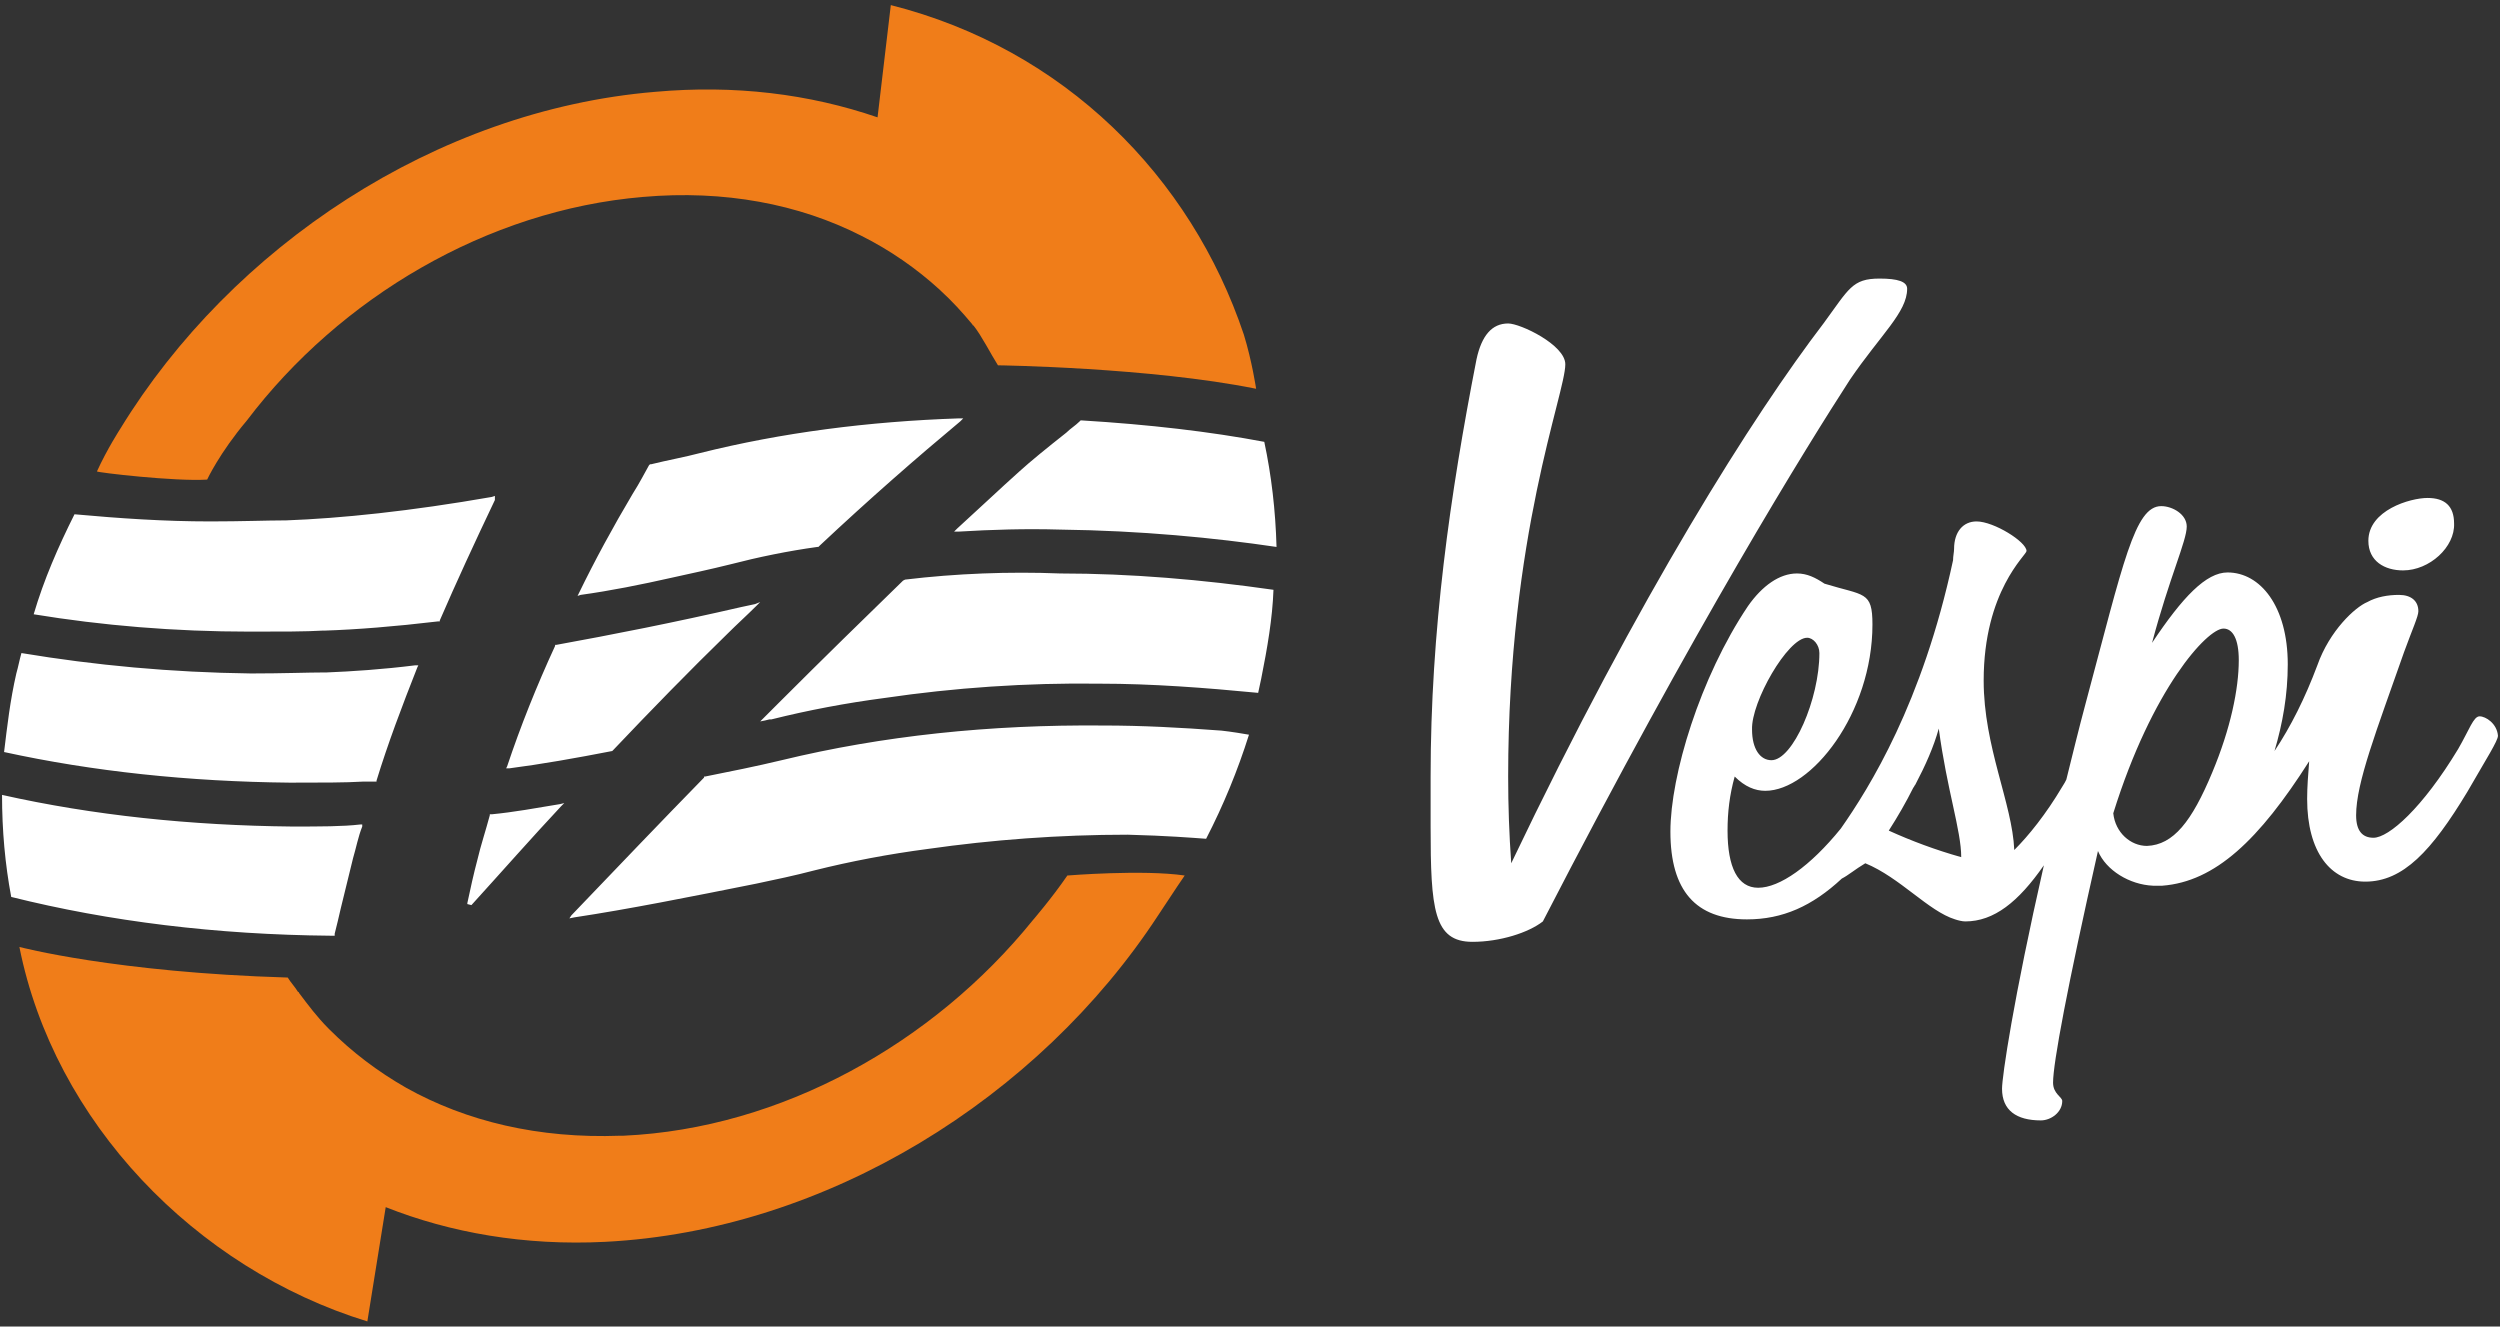
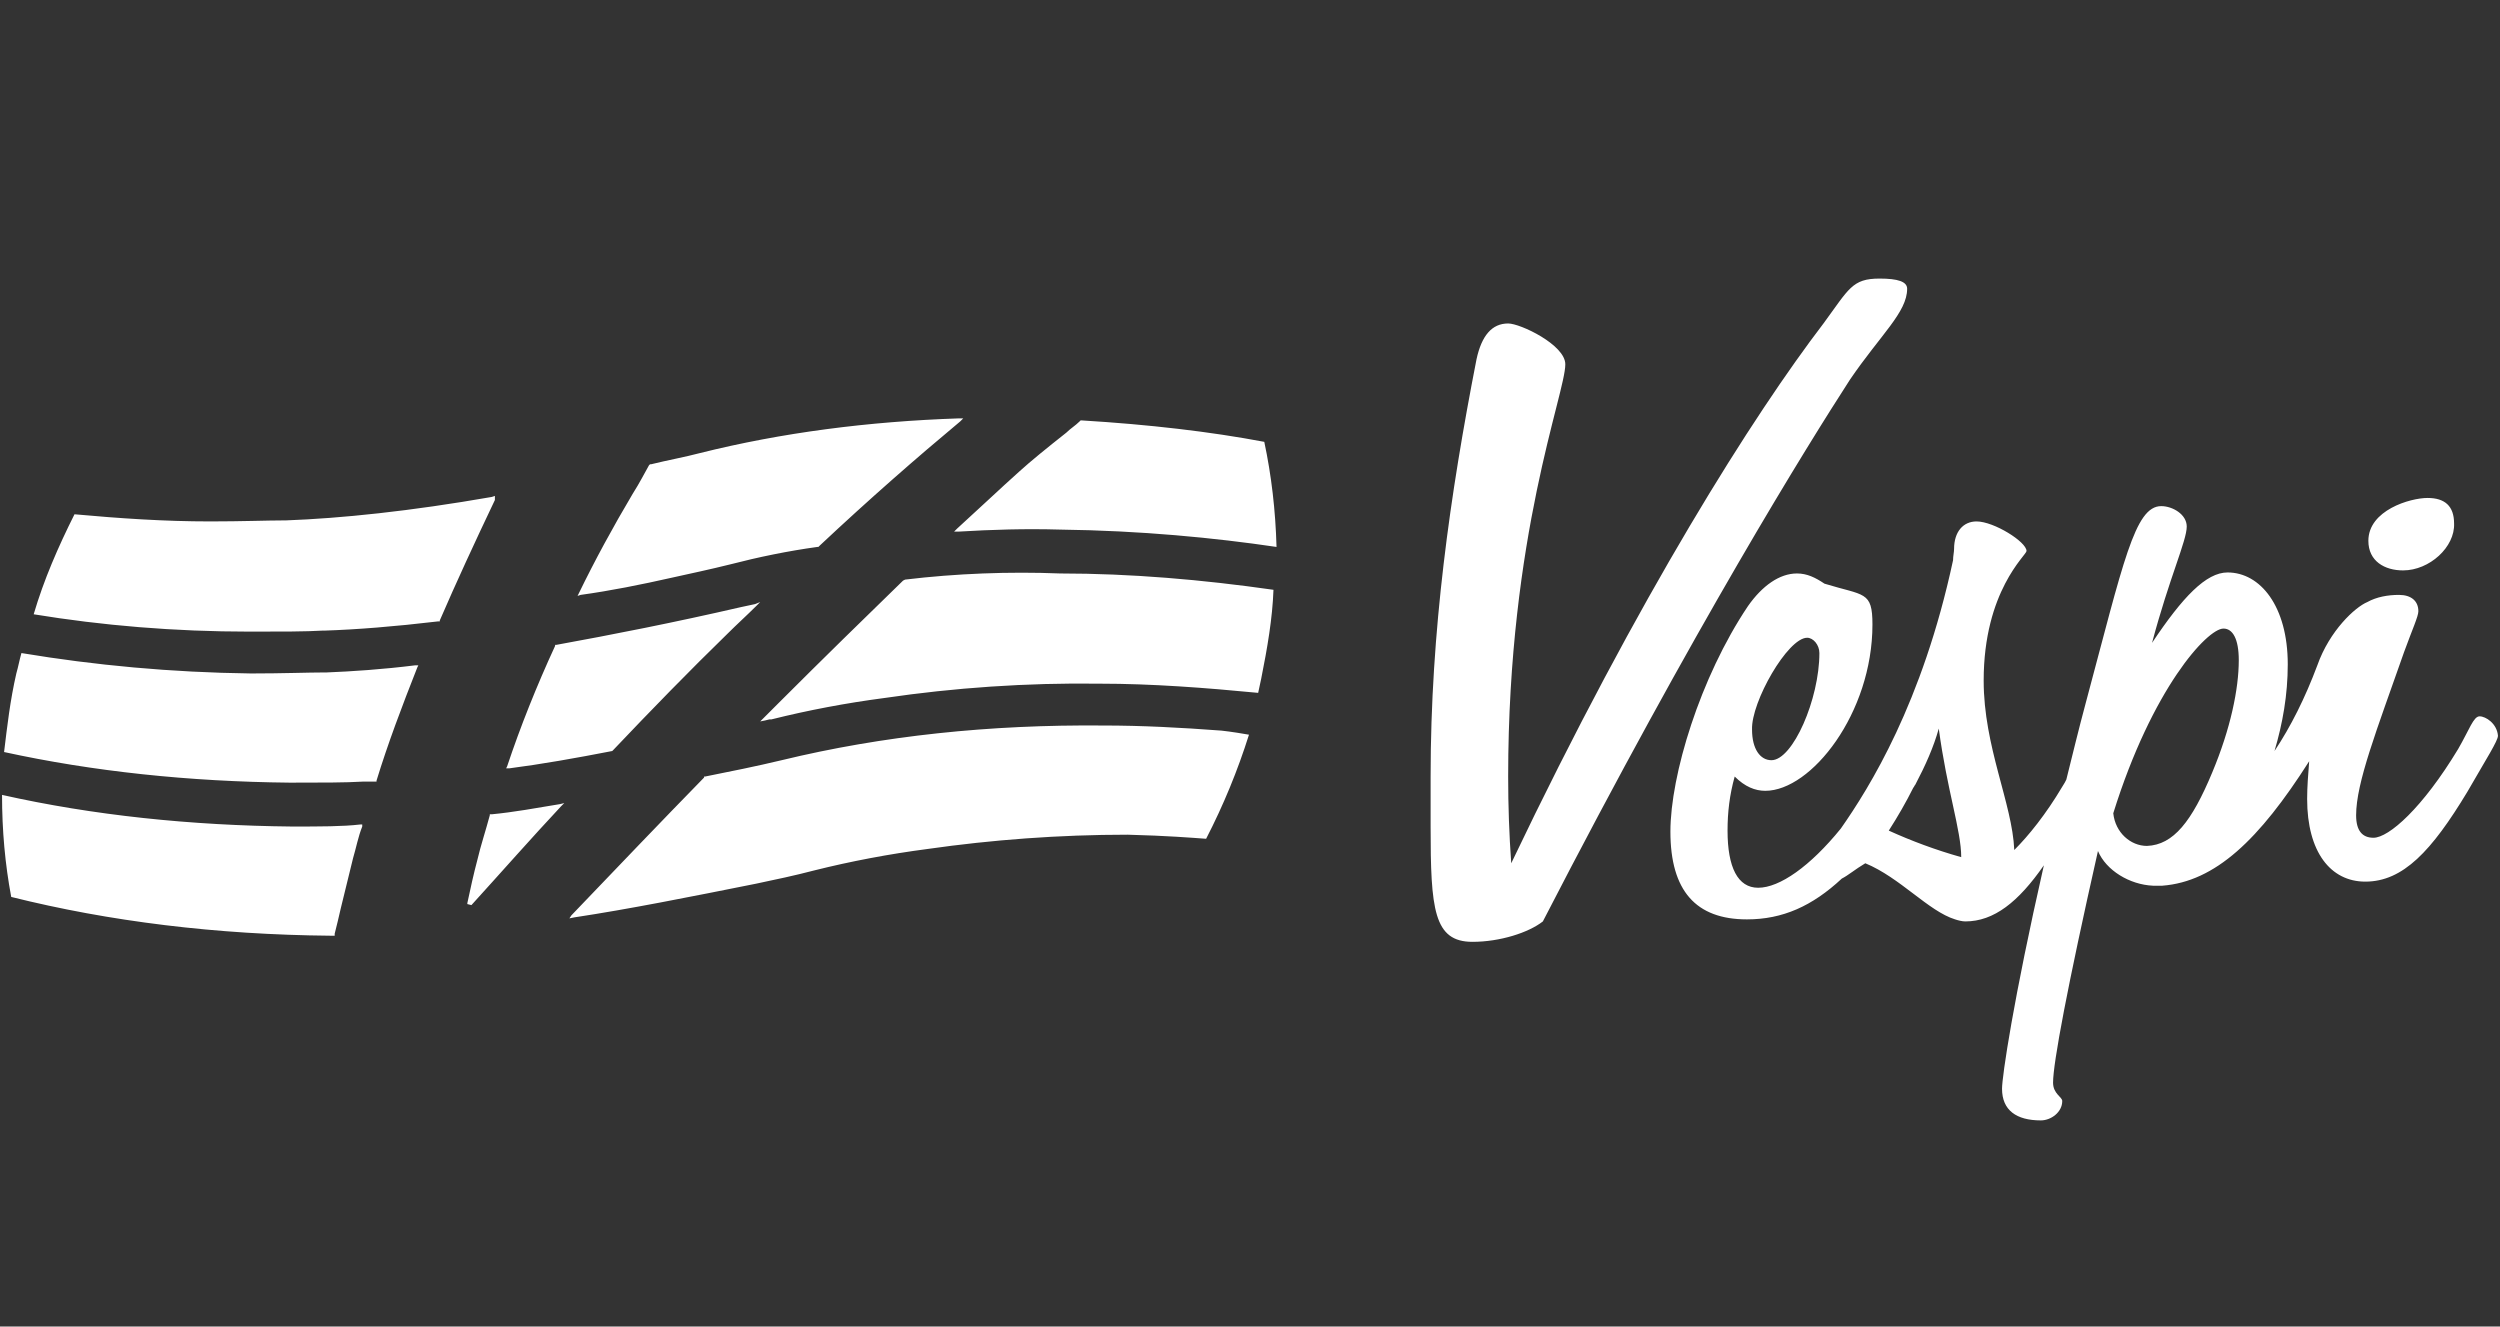
<svg xmlns="http://www.w3.org/2000/svg" version="1.1" id="Layer_1" x="0px" y="0px" viewBox="0 0 245 130" style="enable-background:new 0 0 245 130;" xml:space="preserve" width="245" height="130">
  <rect x="0" y="0" width="245" height="130" fill="#333333" stroke="none" />
  <style type="text/css">
	.st0{fill:#F07D19;}
	.st1{fill:#FFFFFF;}
</style>
-   <path class="st0" d="M20.3,47c0,0,1.2-2.6,3.9-5.8c9.1-12,23.5-20.6,38.8-21.9c8-0.7,15.3,0.7,21.4,3.8c2.8,1.4,5.4,3.2,7.7,5.3  c0,0,0,0,0.1,0.1c1.1,1,2.1,2.1,3.1,3.3c0,0,0,0.1,0.1,0.1c0.8,1,1.7,2.8,2.4,3.9c0,0,14.9,0.2,25.3,2.3c0,0-0.4-2.7-1.2-5.3  c-5.2-15.5-17.6-28-34.6-32.3l-1.3,11C79.3,9.2,72,8.3,64.2,9c-21.5,1.8-41.5,15.2-52.4,33c0,0-1.3,2-2.3,4.2  C9.5,46.3,17.1,47.2,20.3,47z M104.6,85.8c-1.5,2.2-3.4,4.4-3.4,4.4c-9.7,12-24.6,20.4-40.1,21.1c-0.1,0-0.2,0-0.3,0  c-8,0.3-15.1-1.4-21-4.7c-2.8-1.6-5.3-3.5-7.5-5.7c0,0,0,0-0.1-0.1c-1.1-1.1-2-2.3-2.9-3.5c0,0,0-0.1-0.1-0.1  c-0.3-0.5-0.7-0.9-1-1.4c-16.9-0.5-26.3-3-26.3-3c3.4,17.1,17.2,31.5,34.1,36.7l1.8-11.2c6.3,2.5,13.6,3.8,21.5,3.4  c21.7-1.1,42.5-14.1,54.2-32c1.5-2.3,2.6-3.9,2.6-3.9C112,85.2,104.6,85.8,104.6,85.8z" />
  <path class="st1" d="M48.5,48.6l-0.3,0.1c-8,1.4-14.8,2.1-20.2,2.3h-0.2c-1.6,0-4.1,0.1-7.2,0.1c-4.5,0-8.9-0.3-13.3-0.7  c-1.6,3.2-3,6.4-4,9.8c6.7,1.1,13.8,1.7,21.2,1.7c3.1,0,5.5,0,7.1-0.1h0.2c3.1-0.1,6.9-0.4,11.1-0.9h0.2v-0.1  c1.6-3.7,3.4-7.6,5.4-11.8V48.6z M32,65.9h-0.2c-1.6,0-4.1,0.1-7.2,0.1c-7.8-0.1-15.3-0.8-22.5-2c-0.2,0.7-0.3,1.3-0.5,2  c-0.6,2.6-0.9,5.2-1.2,7.7c8.7,1.9,18.1,2.9,28,3c3.1,0,5.5,0,7.1-0.1h0.2c0.3,0,0.7,0,1,0h0.2v-0.1c1.1-3.6,2.5-7.3,4-11.1l0.1-0.2  h-0.3C37.5,65.6,34.5,65.8,32,65.9z M28.6,81c-9.9-0.1-19.5-1.1-28.4-3.1c0,3.5,0.3,6.8,0.9,10c9.6,2.4,20.1,3.7,31.3,3.8h0.4v-0.2  c0.2-0.8,0.4-1.6,0.6-2.5l1.2-4.9c0.3-1,0.5-2.1,0.9-3.1v-0.2h-0.2C33.6,81,31.4,81,28.6,81z M65.9,56.6c1.8-0.4,3.7-0.8,5.7-1.3  c2.7-0.7,5.6-1.3,8.5-1.7h0.1l0.1-0.1c4.9-4.6,9.6-8.7,13.8-12.2l0.3-0.3H94c-8.9,0.3-17.4,1.4-25.4,3.4c-1.5,0.4-3.2,0.7-4.8,1.1  h-0.1l-0.1,0.1c-0.4,0.7-0.9,1.7-1.6,2.8c-1.9,3.2-3.7,6.5-5.3,9.8l-0.1,0.2l0.3-0.1C59.8,57.9,62.8,57.3,65.9,56.6z M60,73.6  l0.1-0.1c3.7-3.9,7.5-7.8,11.2-11.4c0.9-0.9,1.9-1.8,2.8-2.7l0.4-0.4L74,59.2c-0.5,0.1-0.9,0.2-1.4,0.3C66.1,61,60,62.2,54.5,63.2  h-0.1v0.1c-1.8,3.9-3.4,7.9-4.7,11.8l-0.1,0.2h0.3C53,74.9,56.4,74.3,60,73.6z M235.5,55.9c2.6,0,5.1-2.3,5-4.6  c0-1.7-0.9-2.5-2.6-2.5s-5.8,1.2-5.8,4.2C232.1,55,233.7,55.9,235.5,55.9z M48.2,79.8H48v0.1c-0.4,1.5-0.9,3-1.2,4.3  c-0.4,1.5-0.7,2.9-1,4.3v0.1l0.4,0.1c3-3.3,5.9-6.6,8.8-9.7l0.3-0.3l-0.4,0.1C52.5,79.2,50.3,79.6,48.2,79.8z M186.9,28.3  c0-0.7-0.9-1-2.7-1c-2.7,0-3,1-5.5,4.4c-6.8,8.9-18,26.5-30.6,52.9c-0.2-2.8-0.3-5.6-0.3-8.5c0-23.7,5.6-37.5,5.6-40.4  c0-1.9-4.4-4-5.6-4c-1.6,0-2.6,1.2-3.1,3.5c-2.6,13.3-4.5,26.6-4.5,40.9V81c0,8.1,0.3,11.3,4.1,11.3c2.7,0,5.5-0.9,6.9-2  c15-29.1,25.9-46.6,30.1-53.1C184.3,32.8,186.9,30.6,186.9,28.3z M243,70.2c-0.6,0-1,1.3-2.1,3.2c-3.5,5.8-6.8,8.7-8.3,8.7  c-1.1,0-1.7-0.7-1.7-2.2c0-3.2,2-8.3,4.7-16c0.8-2.2,1.4-3.5,1.4-4c0-1-0.7-1.6-1.9-1.6c-1.1,0-2.2,0.2-3.1,0.7  c-1.2,0.5-3.7,2.8-4.9,6.2c-1.2,3.2-2.6,6-4.2,8.4c0.8-2.7,1.3-5.5,1.3-8.5c0-5.7-2.7-9-5.9-9c-2.1,0-4.4,2.4-7.4,6.9  c1.7-6.4,3.4-10,3.4-11.4c0-1.2-1.4-2-2.5-2c-2.6,0-3.7,5.5-7.4,19.3c-0.7,2.6-1.3,5.1-1.9,7.5c-0.1,0.2-0.2,0.4-0.4,0.7  c-1.6,2.7-3.3,4.8-4.7,6.2c-0.2-4.6-3-10.1-3-16.6c0-8.8,4.2-12.3,4.2-12.7c0-0.9-3.2-2.9-4.9-2.9c-1.3,0-2.2,1-2.2,2.7  c0,0.3-0.1,0.7-0.1,1.1c-3,14-8.2,22.3-11,26.3c-3,3.7-6,5.8-8.1,5.8c-2,0-3-2-3-5.6c0-1.8,0.2-3.5,0.7-5.3c1,1,2,1.4,3,1.4  c4.5,0,10.5-7.6,10.5-16.3c0-3.3-0.8-2.8-4.7-4c-0.9-0.6-1.7-1-2.7-1c-1.7,0-3.4,1.2-4.8,3.2c-4.7,7-7.6,16.6-7.6,22.1  c0,5.8,2.5,8.6,7.5,8.6c3.5,0,6.4-1.3,9.3-4c0.6-0.3,1.3-0.9,2.3-1.5c3.4,1.4,6.2,4.7,8.8,5.5c0.3,0.1,0.7,0.2,1,0.2  c2.8,0,5.2-1.9,7.7-5.5c-3,13.2-4.1,20.7-4.1,21.9c0,2.1,1.4,3.1,3.8,3.1c1,0,2.1-0.8,2.1-1.9c0-0.4-0.9-0.7-0.9-1.8  c0-1.9,1.4-9.4,4.4-22.7c0.8,1.9,3.1,3.3,5.4,3.4c0,0,0,0,0.1,0h0.1c0.2,0,0.4,0,0.7,0c5.2-0.4,9.5-4.5,14.4-12.2  c-0.1,1.3-0.2,2.5-0.2,3.7c0,5.2,2.3,8.1,5.7,8.1c3.7,0,6.5-3,10-8.8c1.9-3.3,3-5,3-5.5C244.7,70.9,243.6,70.2,243,70.2z   M177.1,62.5c0.6,0,1.2,0.7,1.2,1.5c0,4.5-2.6,10.5-4.7,10.5c-1.1,0-1.9-1.1-1.9-3C171.6,68.8,175.2,62.5,177.1,62.5z M185.1,81.4  c0.9-1.4,1.7-2.8,2.4-4.2c0.1-0.1,0.1-0.2,0.2-0.3c1-1.9,1.8-3.7,2.3-5.5c0.8,6,2.2,10,2.2,12.6C189.7,83.3,187.3,82.4,185.1,81.4z   M216.8,75.7c-2,4.8-3.8,7.1-6.4,7.2c-1.6,0-3.1-1.3-3.3-3.2c3.8-12.2,9.2-18.1,10.8-18.1c0.9,0,1.5,1,1.5,3.1  C219.4,67.5,218.6,71.4,216.8,75.7z M106,41.2h-0.1l-0.1,0.1c-0.4,0.4-0.9,0.7-1.3,1.1c-1.9,1.5-3.5,2.8-4.6,3.8  c-1.9,1.7-3.9,3.6-6.1,5.6l-0.3,0.3h0.4c3.3-0.2,6.6-0.3,10-0.2c7.9,0.1,15.1,0.8,21.2,1.7c-0.1-3.6-0.5-7-1.2-10.3  C118.6,42.3,112.6,41.6,106,41.2z M108.1,71.1c-11.1-0.1-21.6,1-31.5,3.4c-2.5,0.6-5,1.1-7.5,1.6H69v0.1c-4.2,4.3-8.5,8.8-13,13.5  L55.8,90l0.5-0.1c5.3-0.8,11.3-2,17.8-3.3c1.9-0.4,3.8-0.8,5.7-1.3c3.6-0.9,7.3-1.6,11.1-2.1c6.3-0.9,12.9-1.4,19.6-1.4  c3.9,0.1,6.3,0.3,7.7,0.4c1.7-3.3,3.1-6.7,4.2-10.2c-1.7-0.3-2.7-0.4-2.7-0.4C115.7,71.3,111.9,71.1,108.1,71.1z M88.7,56.8  l-0.2,0.1c-3.7,3.6-7.8,7.6-12.1,11.9c-0.5,0.5-1,1-1.5,1.5l-0.4,0.4l0.5-0.1l0.4-0.1h0.2c3.6-0.9,7.3-1.6,11.1-2.1  c6.8-1,13.9-1.5,21.1-1.4c5.1,0,10.3,0.4,15.5,0.9c0.1-0.5,0.2-0.9,0.3-1.4c0.6-3,1.1-5.9,1.2-8.7c-7-1-14-1.6-20.9-1.6  C98.9,56,93.7,56.2,88.7,56.8z" />
</svg>